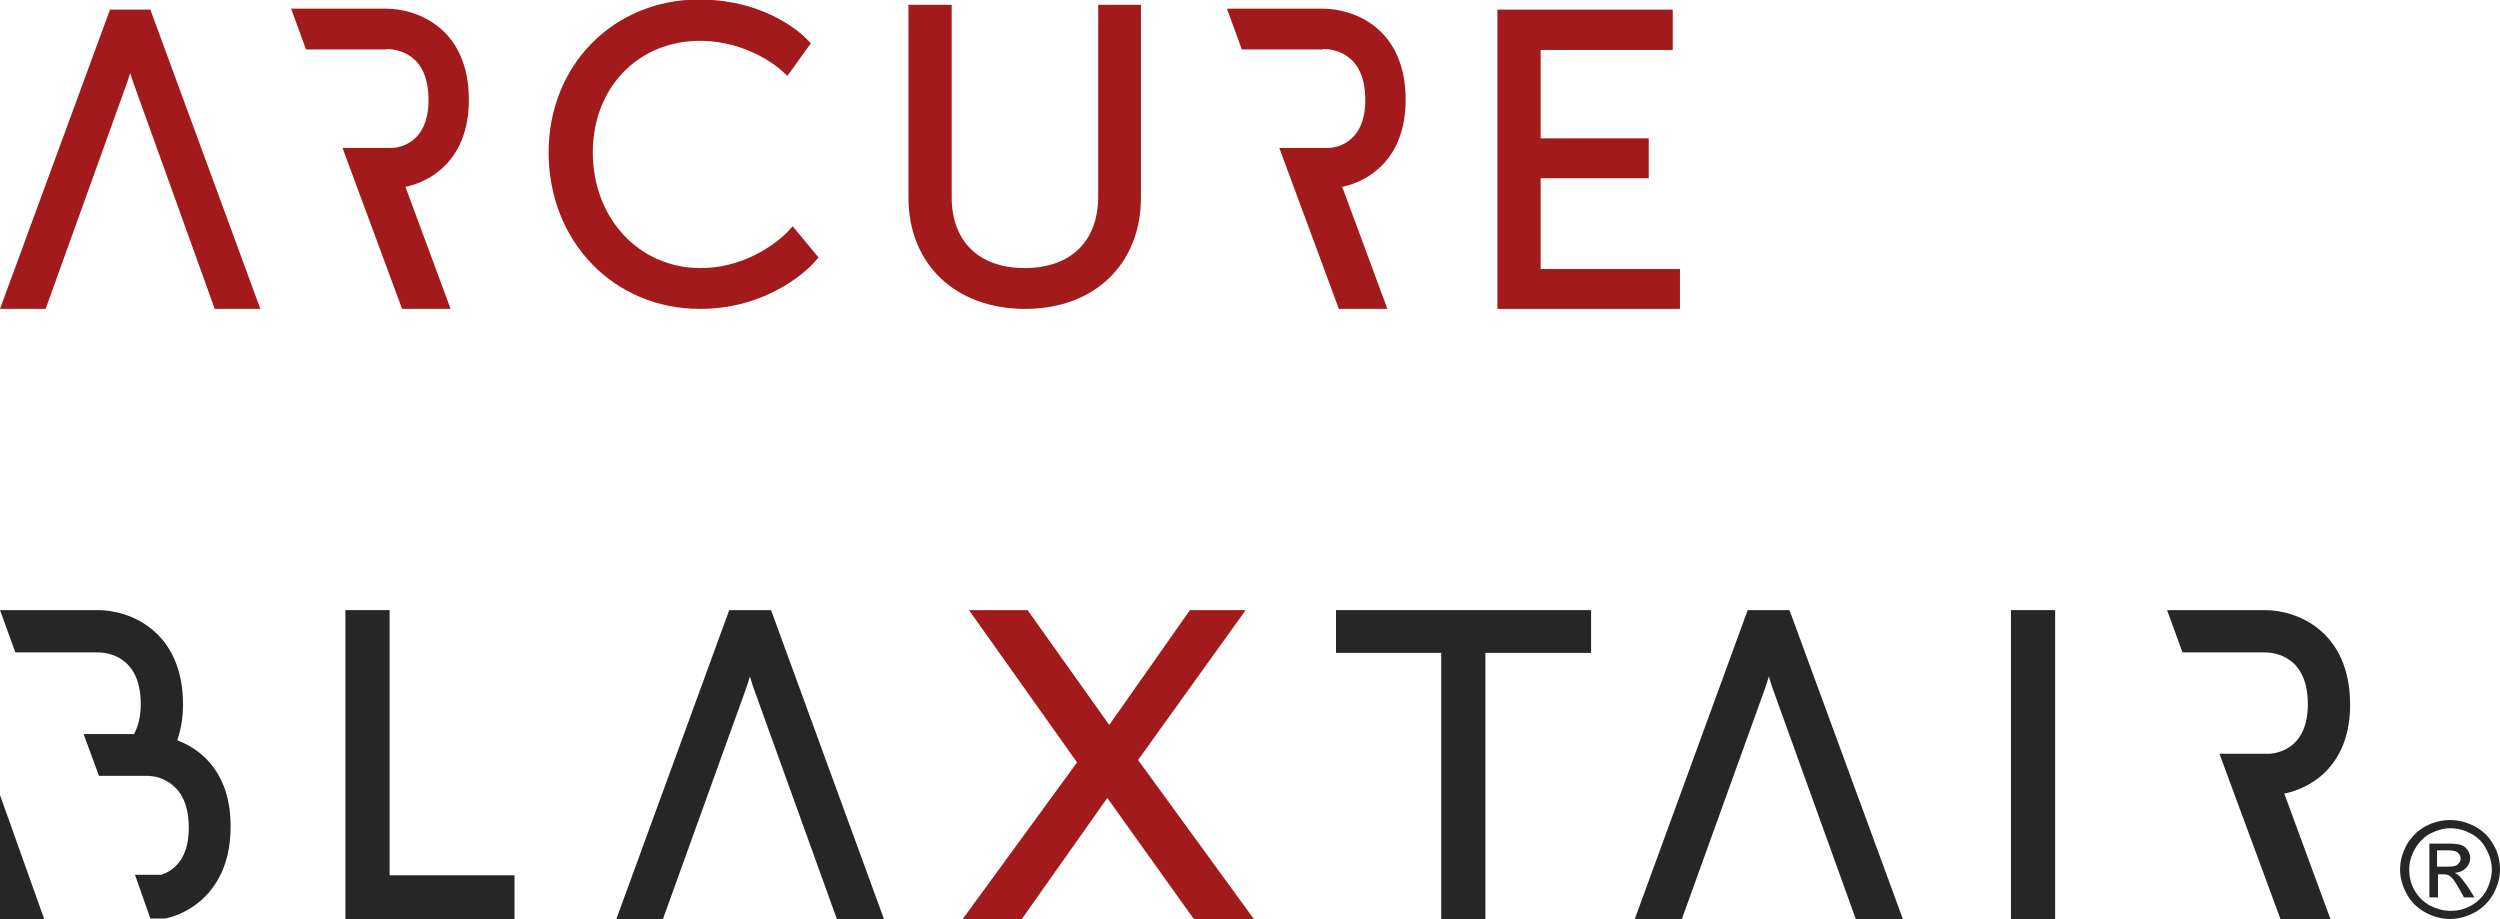
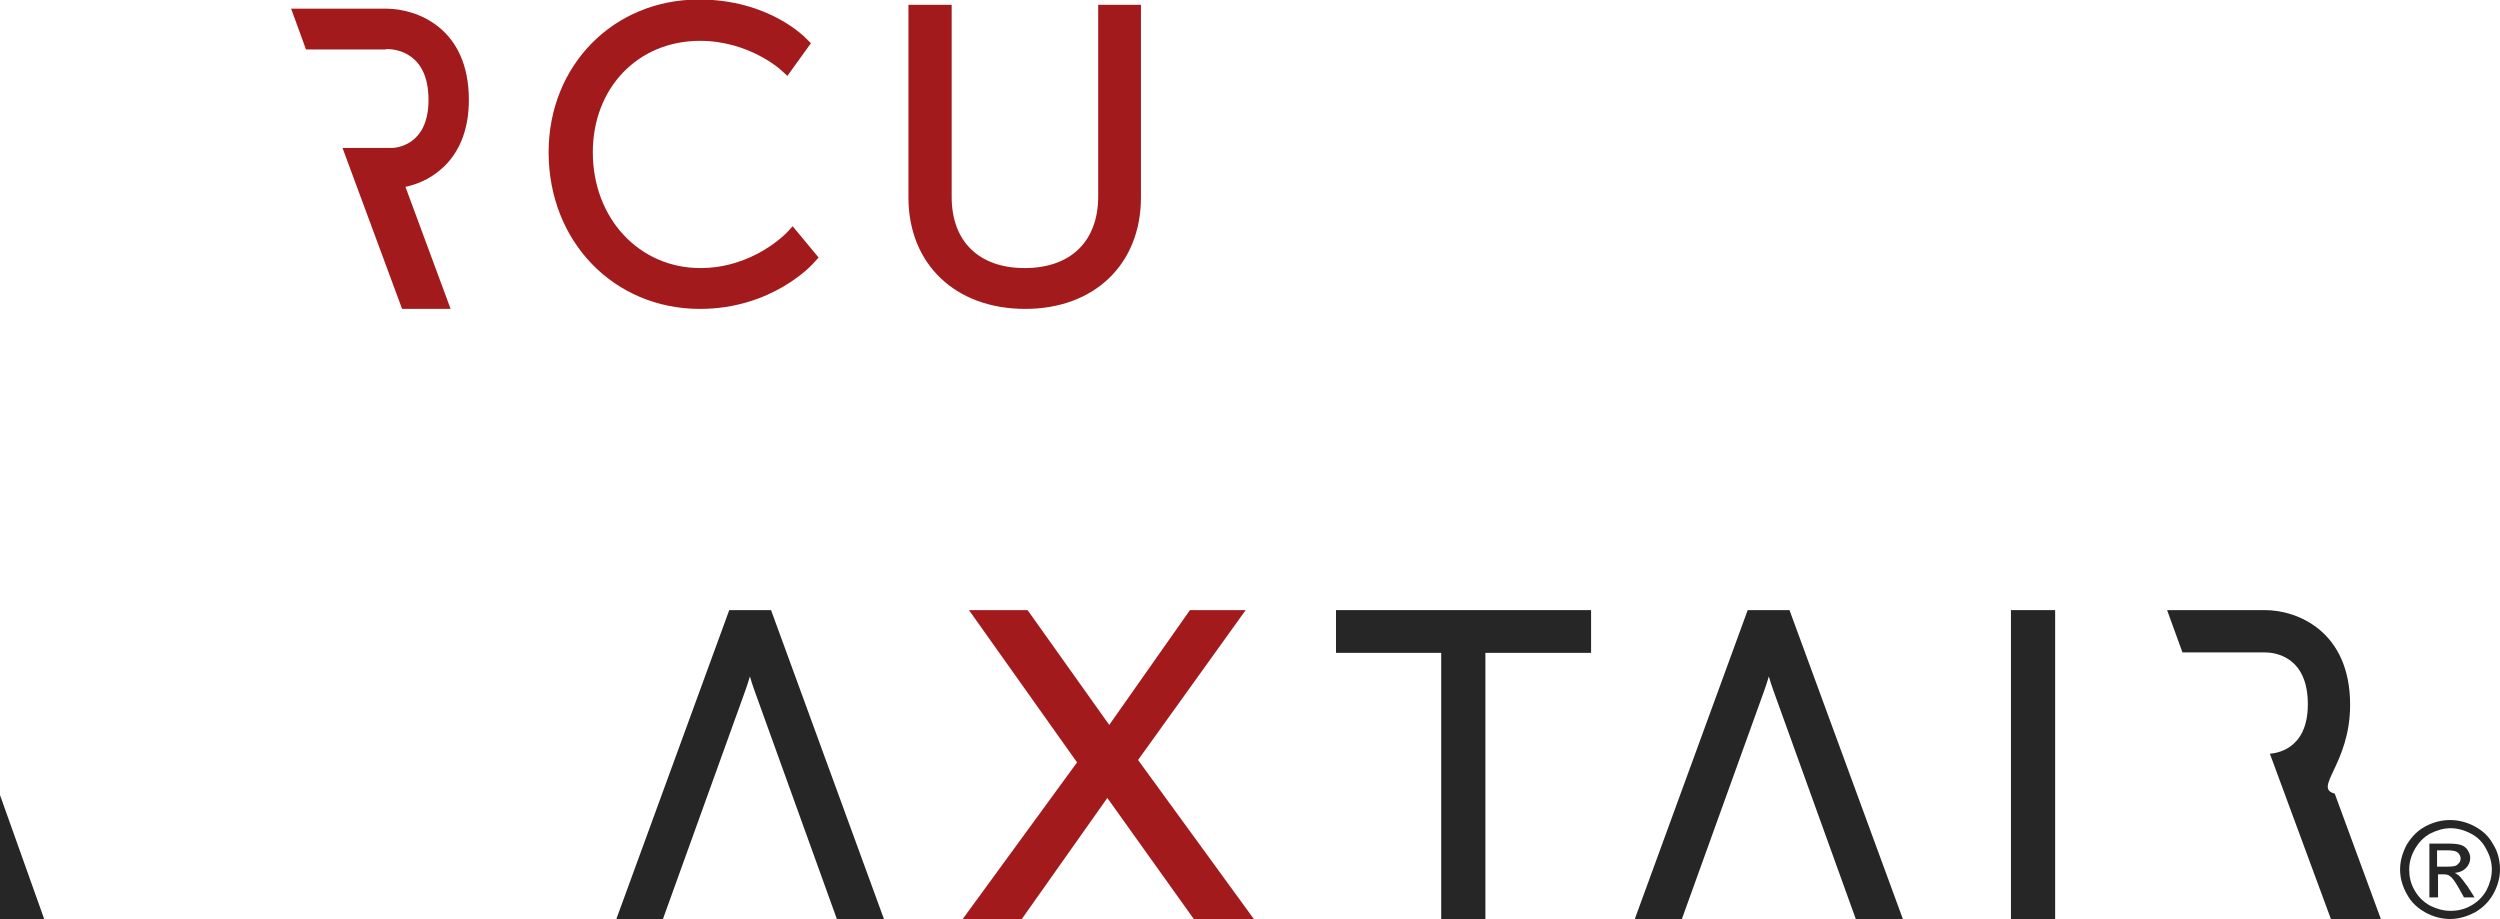
<svg xmlns="http://www.w3.org/2000/svg" id="Calque_1" x="0px" y="0px" viewBox="0 0 520.4 191.3" style="enable-background:new 0 0 520.4 191.3;" xml:space="preserve">
  <style type="text/css">	.st0{fill:#A21A1C;}	.st1{fill:#262626;}</style>
  <g>
    <g>
      <polygon class="st0" points="259.3,127 247.7,127 230.9,150.9 213.9,127 201.7,127 224.2,158.7 200.4,191.3 212.7,191.3    230.5,166.1 248.5,191.3 261,191.3 236.9,158.2   " />
      <g>
        <path class="st1" d="M519,175.8c-0.9-1.7-2.2-2.9-3.9-3.8c-1.7-0.9-3.4-1.3-5.1-1.3c-1.7,0-3.4,0.4-5.1,1.3    c-1.7,0.9-2.9,2.2-3.9,3.8c-0.9,1.7-1.4,3.4-1.4,5.2c0,1.8,0.5,3.5,1.4,5.1c0.9,1.7,2.2,2.9,3.8,3.8c1.6,0.9,3.4,1.4,5.2,1.4    c1.8,0,3.5-0.5,5.2-1.4c1.6-0.9,2.9-2.2,3.8-3.8c0.9-1.6,1.4-3.4,1.4-5.1C520.4,179.2,520,177.4,519,175.8z M517.6,185.3    c-0.8,1.4-1.8,2.4-3.2,3.2c-1.4,0.8-2.8,1.1-4.3,1.1c-1.5,0-2.9-0.4-4.3-1.1c-1.4-0.8-2.4-1.8-3.2-3.2c-0.8-1.4-1.1-2.8-1.1-4.3    c0-1.5,0.4-2.9,1.2-4.3c0.8-1.4,1.9-2.5,3.2-3.2c1.4-0.7,2.8-1.1,4.2-1.1c1.4,0,2.9,0.4,4.2,1.1c1.4,0.7,2.5,1.8,3.2,3.2    c0.8,1.4,1.2,2.8,1.2,4.3C518.7,182.5,518.3,183.9,517.6,185.3z" />
        <path class="st1" d="M511.9,182.3c-0.2-0.2-0.6-0.4-0.9-0.6c1-0.1,1.7-0.4,2.3-1c0.6-0.6,0.9-1.3,0.9-2.1c0-0.6-0.2-1.1-0.5-1.6    c-0.3-0.5-0.8-0.9-1.4-1.1c-0.6-0.2-1.5-0.3-2.8-0.3h-3.8v11.2h1.8V182h1.1c0.6,0,1.1,0.1,1.4,0.4c0.5,0.3,1.1,1.2,1.9,2.6l1,1.8    h2.2l-1.4-2.2C512.9,183.5,512.3,182.7,511.9,182.3z M509.5,180.4h-2.2v-3.4h2c0.9,0,1.5,0.1,1.8,0.2c0.3,0.1,0.6,0.3,0.8,0.6    c0.2,0.3,0.3,0.6,0.3,0.9c0,0.5-0.2,0.9-0.6,1.2C511.3,180.3,510.6,180.4,509.5,180.4z" />
      </g>
-       <path class="st1" d="M489.2,146.7c0-15.4-11.1-19.7-17.7-19.7h-20.4l3.2,8.8h17.1c2.1,0,9,0.8,9,10.8c0,9.8-7.1,10.2-7.9,10.3   h-10.5l12.7,34.4h10.4l-9.6-26.1C481.4,164,489.2,159.1,489.2,146.7z" />
+       <path class="st1" d="M489.2,146.7c0-15.4-11.1-19.7-17.7-19.7h-20.4l3.2,8.8h17.1c2.1,0,9,0.8,9,10.8c0,9.8-7.1,10.2-7.9,10.3   l12.7,34.4h10.4l-9.6-26.1C481.4,164,489.2,159.1,489.2,146.7z" />
      <path class="st1" d="M138,191.3l17.2-47.7c0.3-0.8,0.6-1.8,0.9-2.8c0.3,1,0.6,2,0.9,2.8l17.2,47.7h9.8L160.5,127h-8.7l-23.5,64.3   H138z" />
      <path class="st1" d="M350.1,191.3l17.2-47.7c0.3-0.8,0.6-1.8,0.9-2.8c0.3,1,0.6,2,0.9,2.8l17.2,47.7h9.8L372.5,127h-8.7   l-23.5,64.3H350.1z" />
      <rect x="418.6" y="127" class="st1" width="9.2" height="64.3" />
      <polygon class="st1" points="331.2,127 278.1,127 278.1,135.9 300,135.9 300,191.3 309.2,191.3 309.2,135.9 331.2,135.9   " />
-       <polygon class="st1" points="81.1,182.2 81.1,127 71.9,127 71.9,191.3 107.1,191.3 107.1,182.2   " />
      <g>
-         <path class="st1" d="M36.9,154.1c0.7-2.1,1.2-4.5,1.2-7.4c0-15.4-11.1-19.7-17.7-19.7H0l3.2,8.8h17.1c2.1,0,9,0.8,9,10.8    c0,2.7-0.6,4.7-1.4,6.2H17.4l3.2,8.7h9.8c0.4,0,0.9,0,1.4,0.1c0.9,0.1,1.9,0.4,2.9,1c2.3,1.3,4.6,3.9,4.6,9.7    c0,6.8-3.4,9-5.7,9.8h-5.5l3.2,9.1h3.1h0l0,0c5.8-1.2,13.6-6.6,13.6-19C48.1,161.5,42.5,156.2,36.9,154.1z" />
        <polygon class="st1" points="0,182.5 0,191.3 3,191.3 3,191.3 9.2,191.3 9.2,191.3 0,165.5    " />
      </g>
    </g>
    <g>
      <path class="st0" d="M145.7,64.3c15.1,0,23.5-9.3,23.8-9.7l0.9-1l-5.4-6.5l-1.2,1.3c-0.1,0.1-7,7.4-18,7.4   c-12.8,0-22.4-10.4-22.4-24.1c0-13.4,9.4-23.2,22.3-23.2c10.3,0,16.9,6.1,16.9,6.1l1.3,1.2l4.9-6.8l-0.9-0.9   c-0.3-0.3-7.8-8.2-22.4-8.2c-17.8,0-31.3,13.7-31.3,31.8C114.2,50.3,127.8,64.3,145.7,64.3" />
      <path class="st0" d="M213.4,64.3c14.4,0,24.1-9.3,24.1-23.2V1h-8.9v39.9c0,9.3-5.7,14.9-15.3,14.9c-9.5,0-15.2-5.5-15.2-14.8V1h-9   v40.1C189.1,55,198.9,64.3,213.4,64.3" />
-       <polygon class="st0" points="349.7,56 320.7,56 320.7,37.1 343.2,37.1 343.2,28.8 320.7,28.8 320.7,10.4 348.2,10.4 348.2,2    311.7,2 311.7,64.3 349.7,64.3   " />
-       <path class="st0" d="M9.5,64.3l16.7-46.4c0.3-0.8,0.6-1.7,0.9-2.7c0.3,1,0.6,1.9,0.9,2.7l16.7,46.4h9.5L31.3,2h-8.4L0,64.3H9.5z" />
      <path class="st0" d="M80.4,10.2c2.1,0,8.8,0.8,8.8,10.6c0,9.6-6.9,10-7.7,10H71.3l12.4,33.5h10.1l-9.4-25.4   c5.7-1.2,13.2-6,13.2-18.1c0-15-10.8-19-17.3-19H60.6l3.1,8.5H80.4z" />
-       <path class="st0" d="M275.4,10.2c2.1,0,8.8,0.8,8.8,10.6c0,9.6-6.9,10-7.7,10h-10.2l12.4,33.5h10.1l-9.4-25.4   c5.7-1.2,13.2-6,13.2-18.1c0-15-10.8-19-17.3-19h-19.9l3.1,8.5H275.4z" />
    </g>
  </g>
</svg>